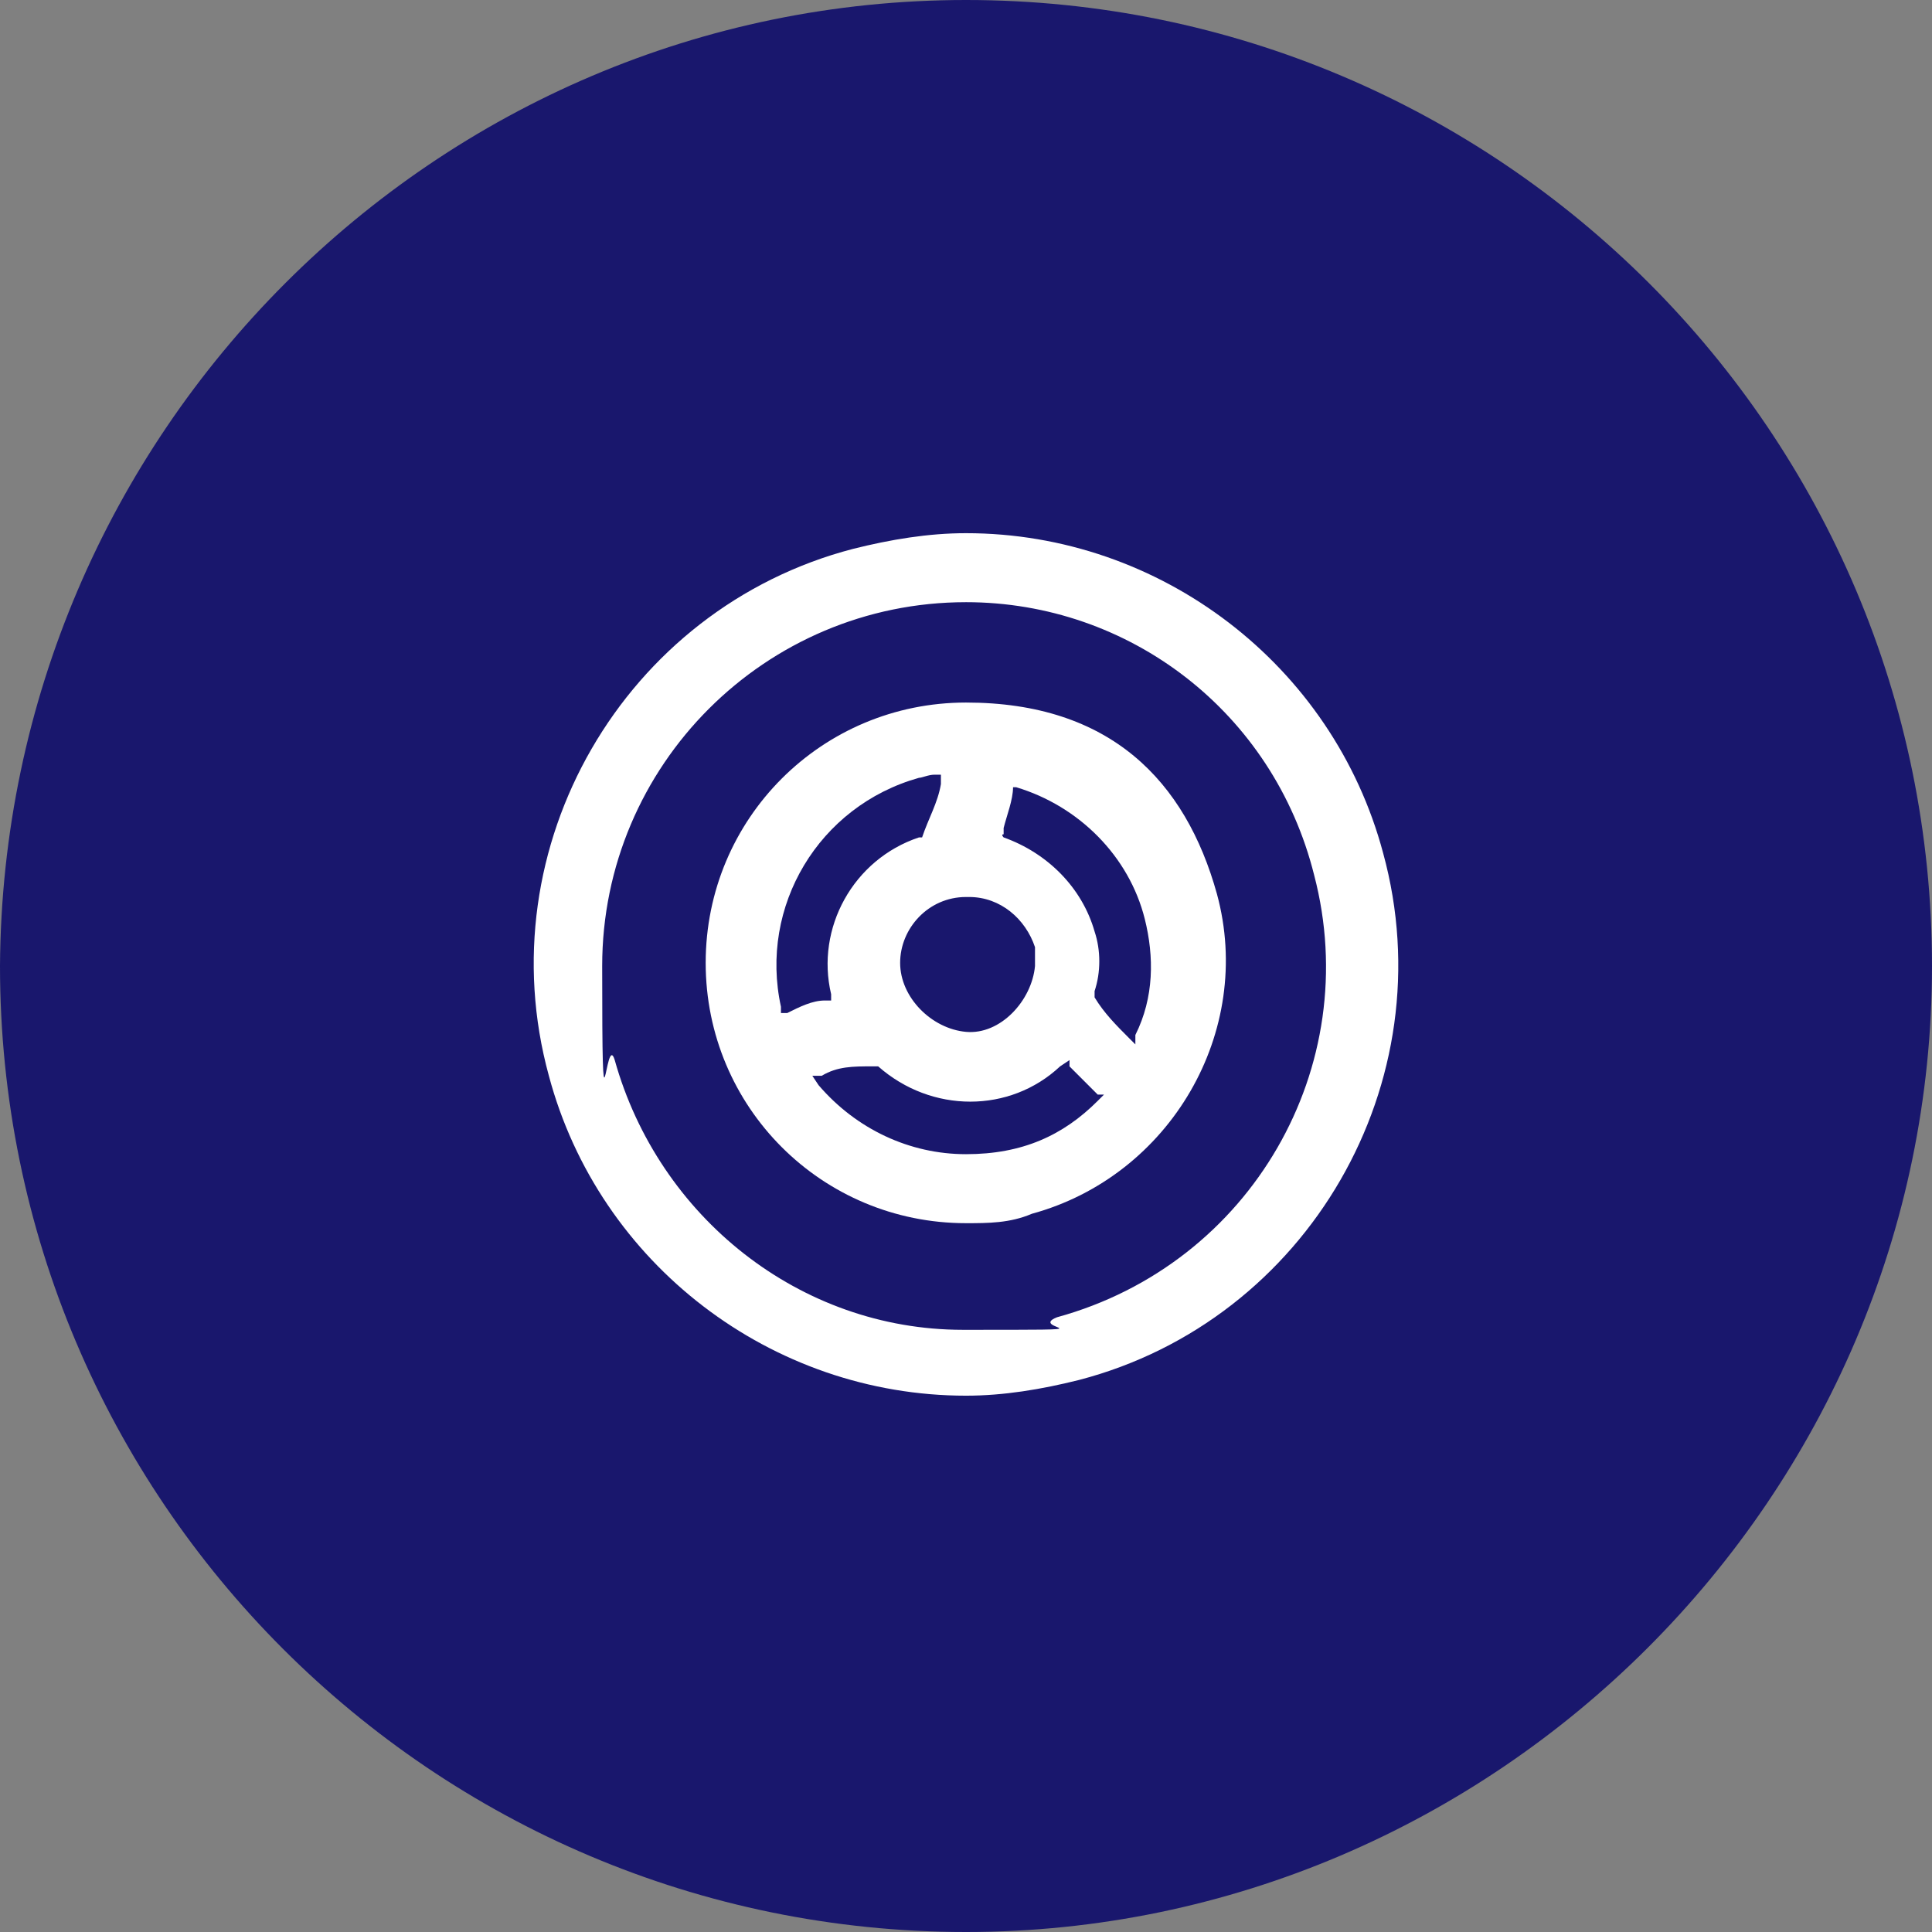
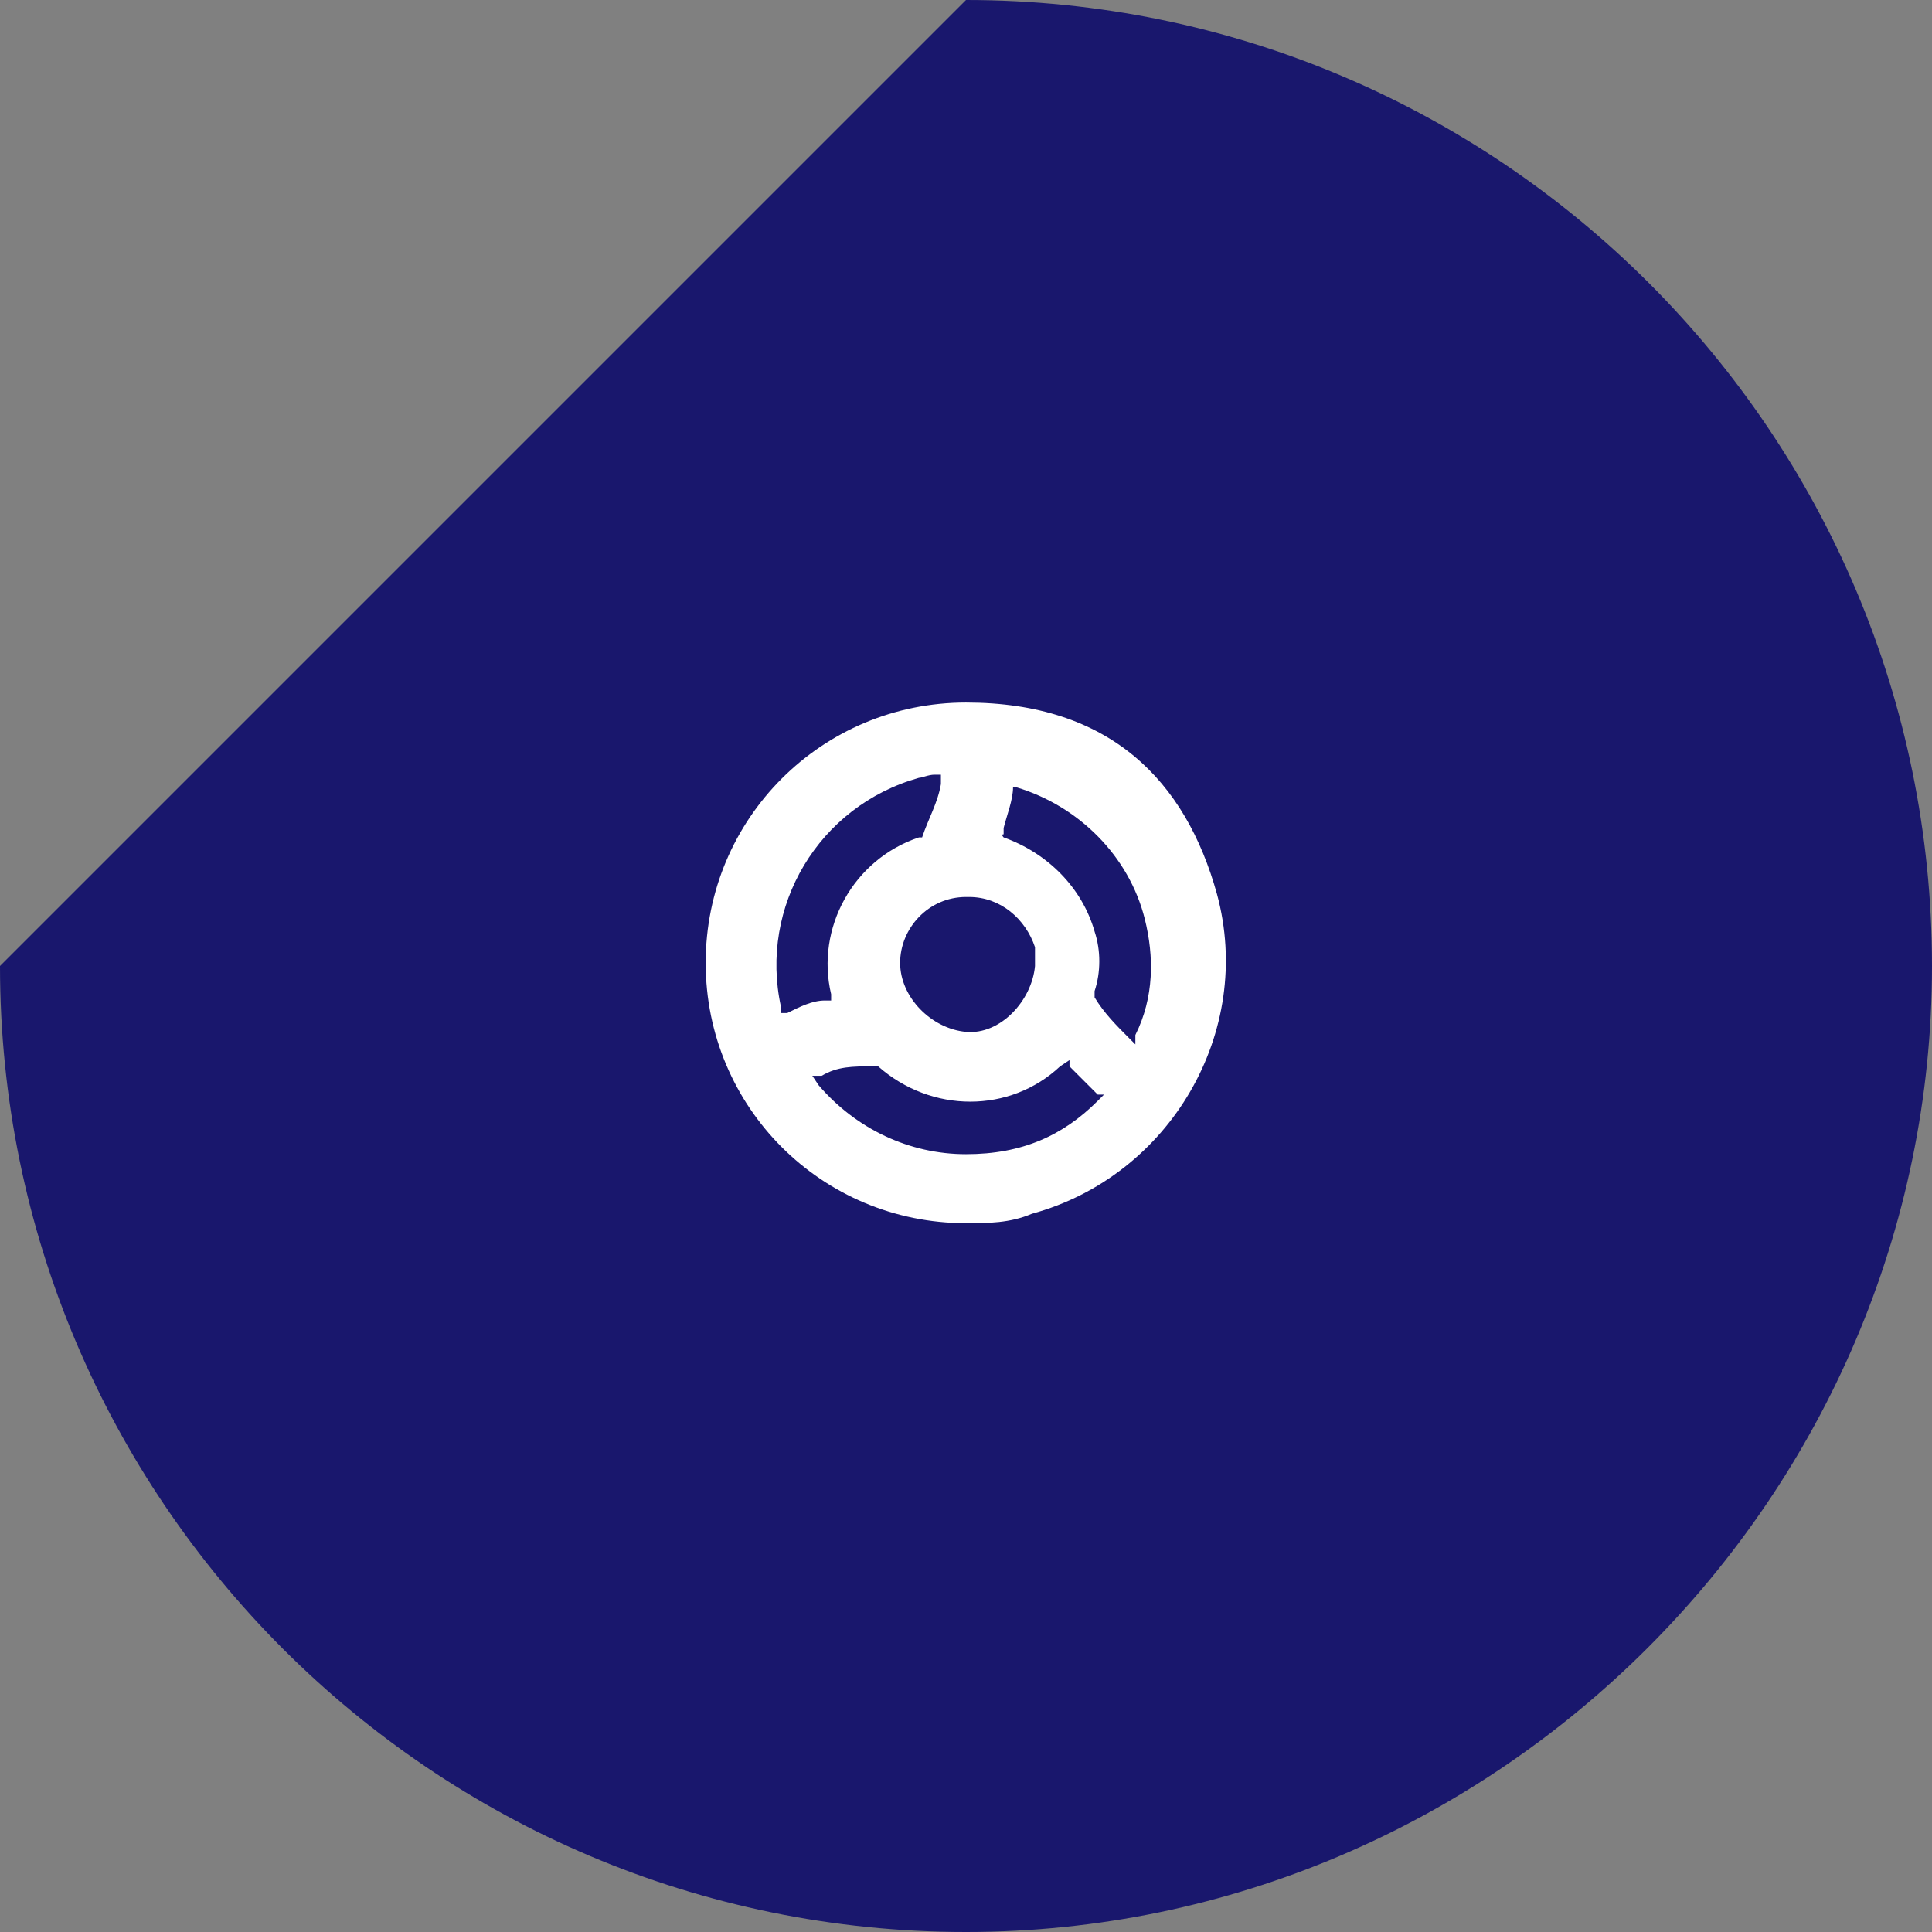
<svg xmlns="http://www.w3.org/2000/svg" id="Livello_1" data-name="Livello 1" version="1.1" viewBox="0 0 61.6 61.6">
  <rect x="0" y="0" width="61.6" height="61.6" fill="#808080" stroke="none" />
  <defs>
    <style>
      .cls-1 {
        fill: #19176d;
      }

      .cls-1, .cls-2 {
        stroke-width: 0px;
      }

      .cls-2 {
        fill: #fff;
      }
    </style>
  </defs>
  <g id="Livello_1-2" data-name="Livello 1-2">
-     <path class="cls-1" d="M30.8,0h0C47.8,0,61.6,13.8,61.6,30.8h0c0,16.9-13.9,30.8-30.8,30.8h0C13.8,61.6,0,47.8,0,30.8h0C.1,13.8,13.9,0,30.8,0Z" />
+     <path class="cls-1" d="M30.8,0h0C47.8,0,61.6,13.8,61.6,30.8h0c0,16.9-13.9,30.8-30.8,30.8h0C13.8,61.6,0,47.8,0,30.8h0Z" />
  </g>
  <g id="wheels">
    <g id="Group_150" data-name="Group 150">
      <g id="Group_149" data-name="Group 149">
        <g id="Group_148" data-name="Group 148">
-           <path class="cls-2" d="M30.8,44.5c-6.2,0-11.7-4.2-13.3-10.2-2-7.3,2.4-14.9,9.7-16.8,1.2-.3,2.4-.5,3.6-.5,6.2,0,11.7,4.2,13.3,10.2,2,7.3-2.4,14.9-9.7,16.8h0c-1.2.3-2.4.5-3.6.5h0ZM30.8,19.2c-6.4,0-11.6,5.2-11.6,11.6s.1,2,.4,3c1.4,5,5.9,8.6,11.1,8.6s2,0,3-.4c6.2-1.7,9.8-8,8.2-14.1h0c-1.3-5.2-5.9-8.7-11.1-8.7h0Z" />
          <path class="cls-2" d="M30.8,39c-4.6,0-8.3-3.7-8.3-8.3s3.7-8.3,8.3-8.3,7,2.5,8,6.1c1.2,4.4-1.5,9-5.9,10.2-.7.3-1.4.3-2.1.3ZM27.8,34c-.6,0-1.1,0-1.6.3h-.3c0,0,.2.3.2.3,1.2,1.4,2.9,2.2,4.7,2.2s3.1-.6,4.2-1.7l.2-.2h-.2l-.9-.9v-.2c0,0-.3.2-.3.2-1.6,1.5-4.1,1.5-5.8,0h-.2ZM32.3,25.1c0,.4-.2.9-.3,1.3v.2c-.1,0,0,.1,0,.1,1.4.5,2.5,1.6,2.9,3,.2.6.2,1.3,0,1.9h0v.2c.3.5.7.9,1.1,1.3l.2.2v-.3c.6-1.2.6-2.5.3-3.7-.5-2-2.1-3.6-4.1-4.2h-.3ZM30.8,28.6c-1.2,0-2.1,1-2.1,2.1s1,2.1,2.1,2.2,2.1-1,2.2-2.1c0-.2,0-.4,0-.6h0c-.3-.9-1.1-1.6-2.1-1.6h0ZM29.8,24.7c-.2,0-.4.1-.5.1-3.2.9-5.1,4.1-4.4,7.3v.2h.2c.4-.2.8-.4,1.2-.4h.2v-.2c-.5-2.1.7-4.3,2.8-5h.1c.2-.6.5-1.1.6-1.7v-.3c.1,0-.2,0-.2,0h0Z" />
        </g>
      </g>
    </g>
  </g>
</svg>